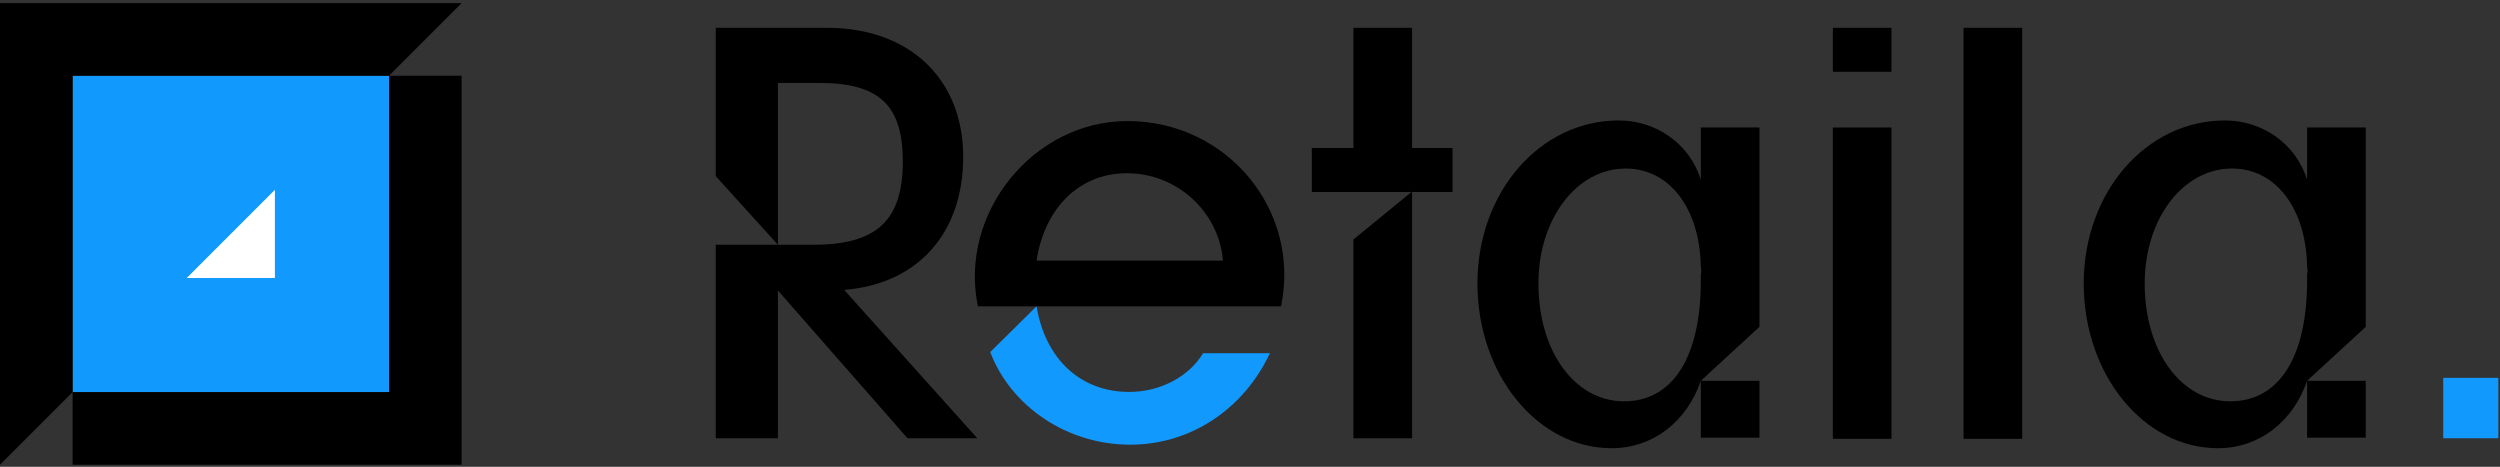
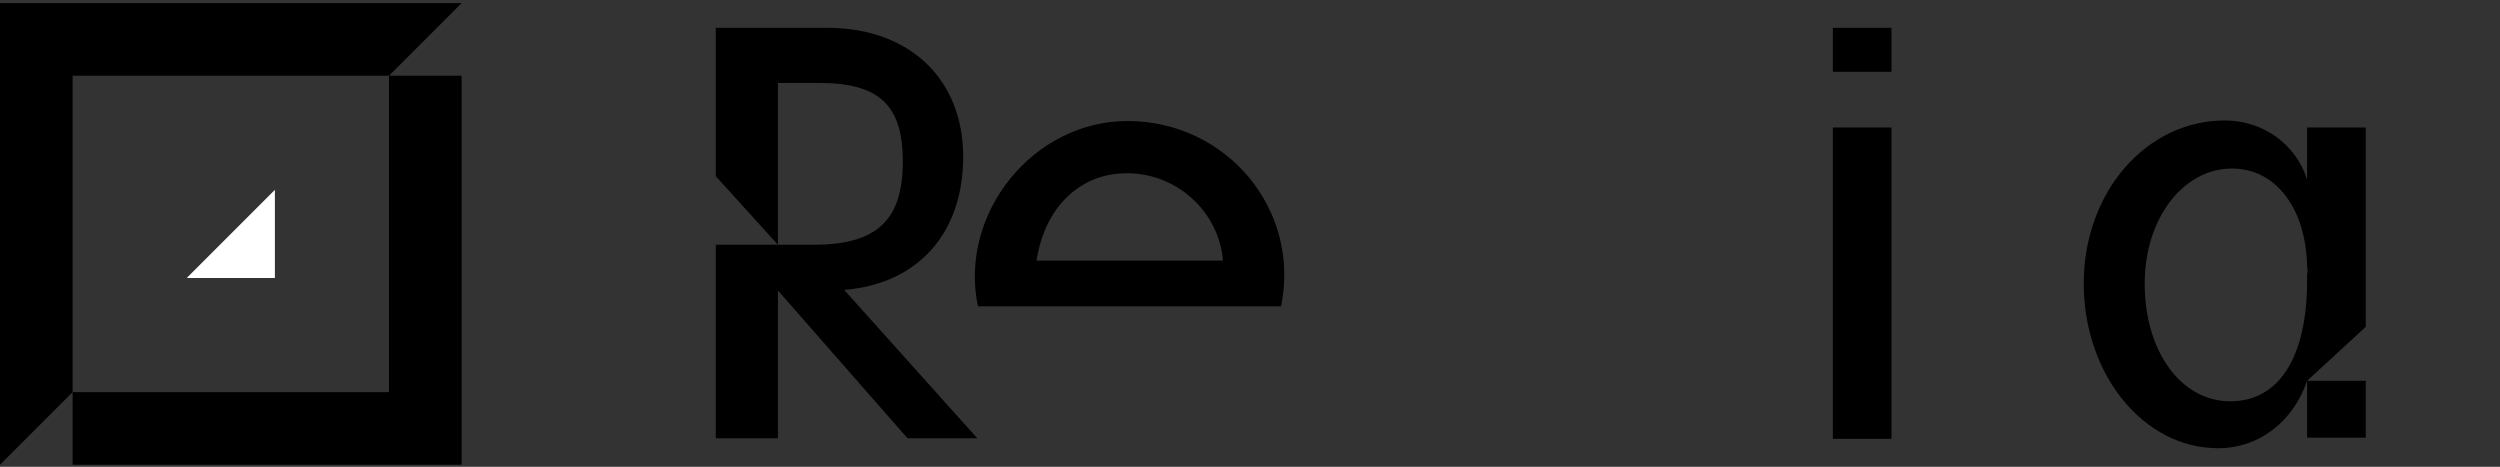
<svg xmlns="http://www.w3.org/2000/svg" width="482" height="90" viewBox="0 0 482 90" fill="none">
  <rect x="0" y="0" width="482" height="90" fill="#333333" stroke="none" />
-   <path d="M471.054 84.492V72.849H481.68V84.492H471.054Z" fill="#1199FD" />
+   <path d="M471.054 84.492V72.849V84.492H471.054Z" fill="#1199FD" />
  <path d="M444.809 54.084V52.953C444.922 52.388 444.922 51.823 444.809 51.371C444.583 40.066 438.705 32.492 430.34 32.492C420.844 32.492 413.496 42.214 413.496 54.649C413.496 67.762 420.505 77.371 430.001 77.371C439.383 77.371 444.809 68.892 444.809 54.084ZM444.809 34.64V24.579H456.114V63.014L444.809 73.414H456.114V84.379H444.809V73.414C442.096 81.327 435.54 86.414 427.627 86.414C413.27 86.414 401.74 72.171 401.74 54.649C401.74 37.127 413.722 23.223 428.983 23.223C436.218 23.223 442.661 27.745 444.809 34.64Z" fill="black" />
-   <path d="M378.574 5.362H389.878V84.606H378.574V5.362Z" fill="black" />
  <path d="M353.373 24.579H364.677V84.606H353.373V24.579ZM353.373 5.362H364.677V13.84H353.373V5.362Z" fill="black" />
-   <path d="M327.92 54.084V52.953C328.033 52.388 328.033 51.823 327.92 51.371C327.694 40.066 321.815 32.492 313.45 32.492C303.954 32.492 296.607 42.214 296.607 54.649C296.607 67.762 303.615 77.371 313.111 77.371C322.494 77.371 327.92 68.892 327.92 54.084ZM327.92 34.64V24.579H339.224V63.014L327.92 73.414H339.224V84.379H327.92V73.414C325.207 81.327 318.65 86.414 310.737 86.414C296.381 86.414 284.85 72.171 284.85 54.649C284.85 37.127 296.833 23.223 312.094 23.223C319.328 23.223 325.772 27.745 327.92 34.64Z" fill="black" />
-   <path d="M272.246 36.901L272.133 37.014H272.246V36.901ZM272.246 84.493H260.942V46.171L272.133 37.014H252.916V28.536H260.942V5.362H272.246V28.536H280.046V37.014H272.246V84.493Z" fill="black" />
-   <path d="M190.915 67.875L199.845 59.058C201.541 69.231 208.324 75.562 217.706 75.562C223.698 75.562 229.237 72.623 231.95 68.101H244.837C239.75 78.953 229.463 85.736 217.932 85.736C205.611 85.736 194.872 78.275 190.915 67.875Z" fill="#1199FD" />
  <path d="M217.367 23.335C236.584 23.335 250.828 40.518 246.985 59.057H188.54C184.81 41.197 199.167 23.336 217.367 23.335ZM217.253 33.397C208.21 33.397 201.428 39.954 199.845 50.241H235.793C235.002 40.858 226.975 33.397 217.253 33.397Z" fill="black" />
  <path d="M157.896 15.988H149.983V47.188H156.878C169.087 47.188 174.061 42.44 174.061 31.136C174.061 20.284 169.539 15.988 157.896 15.988ZM149.983 56.005V84.493H138V47.188H149.983L138 33.962V5.362H159.478C175.304 5.362 185.704 15.197 185.704 30.232C185.704 45.04 176.887 54.762 162.757 55.892L188.417 84.493H174.965L149.983 56.005Z" fill="black" />
-   <rect x="14" y="14.6" width="61" height="61" fill="#1199FD" />
  <path d="M53 36.6V53.6H36L53 36.6Z" fill="white" />
  <path d="M75 14.6H14V75.6H75V14.6H89V89.6H14V75.6L0 89.6V0.6H89L75 14.6Z" fill="black" />
</svg>